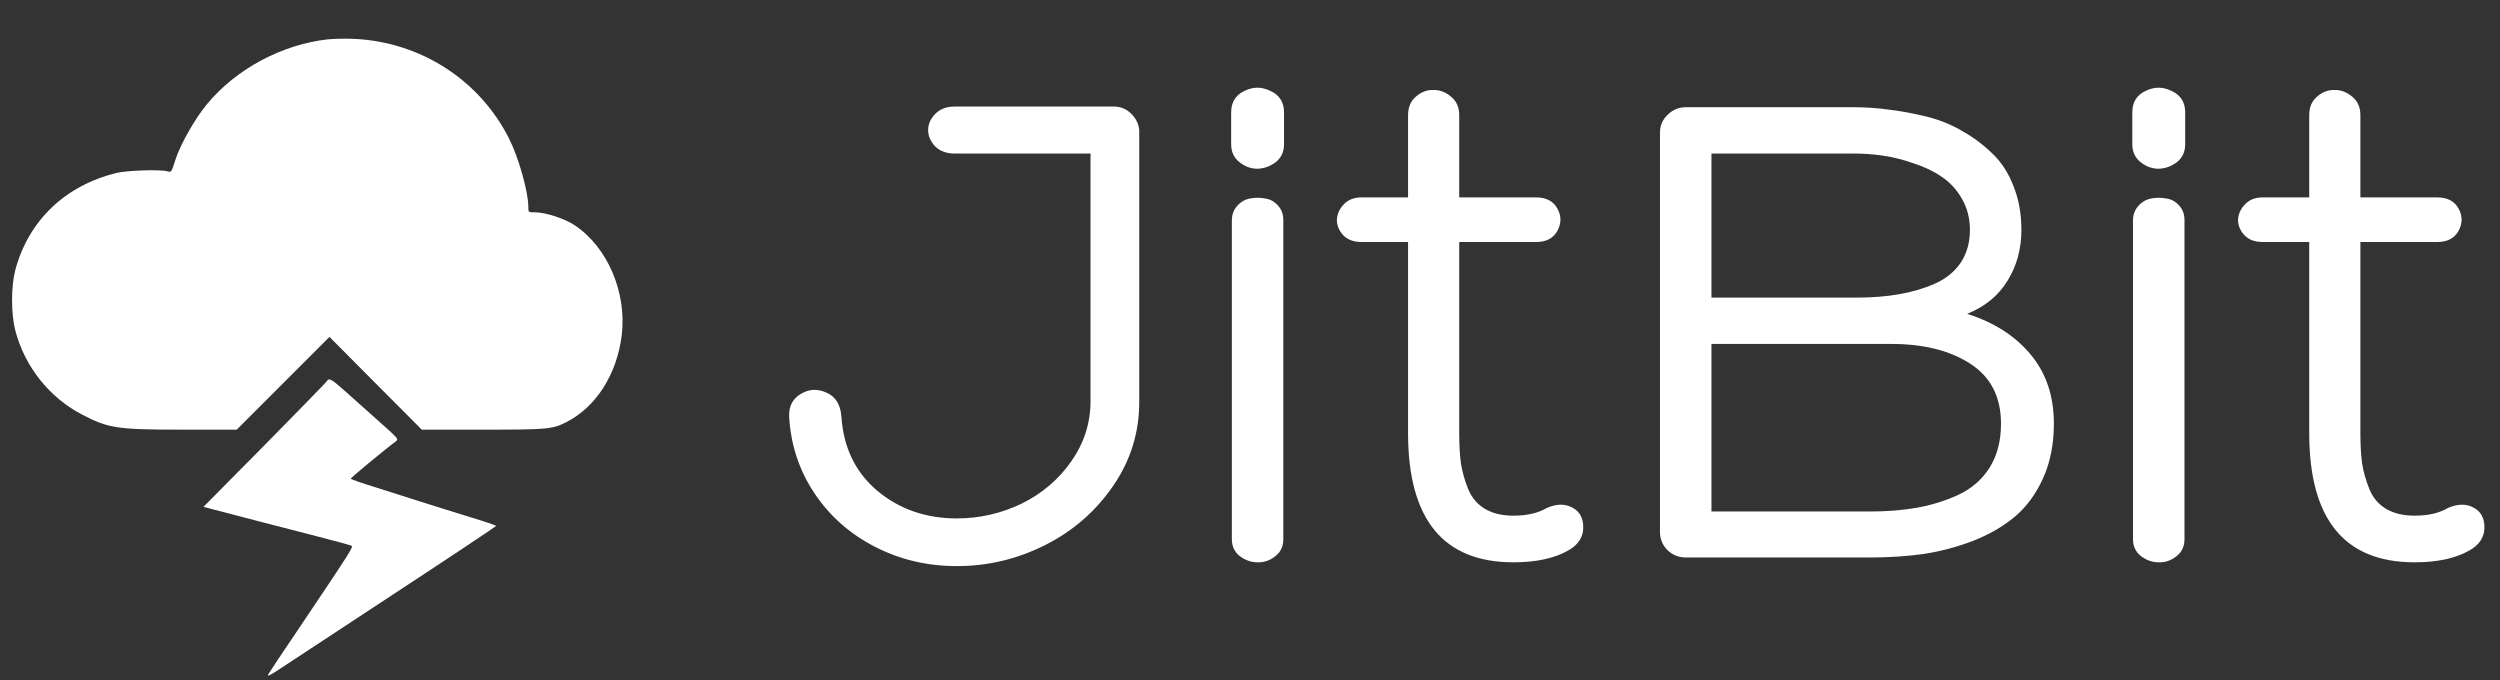
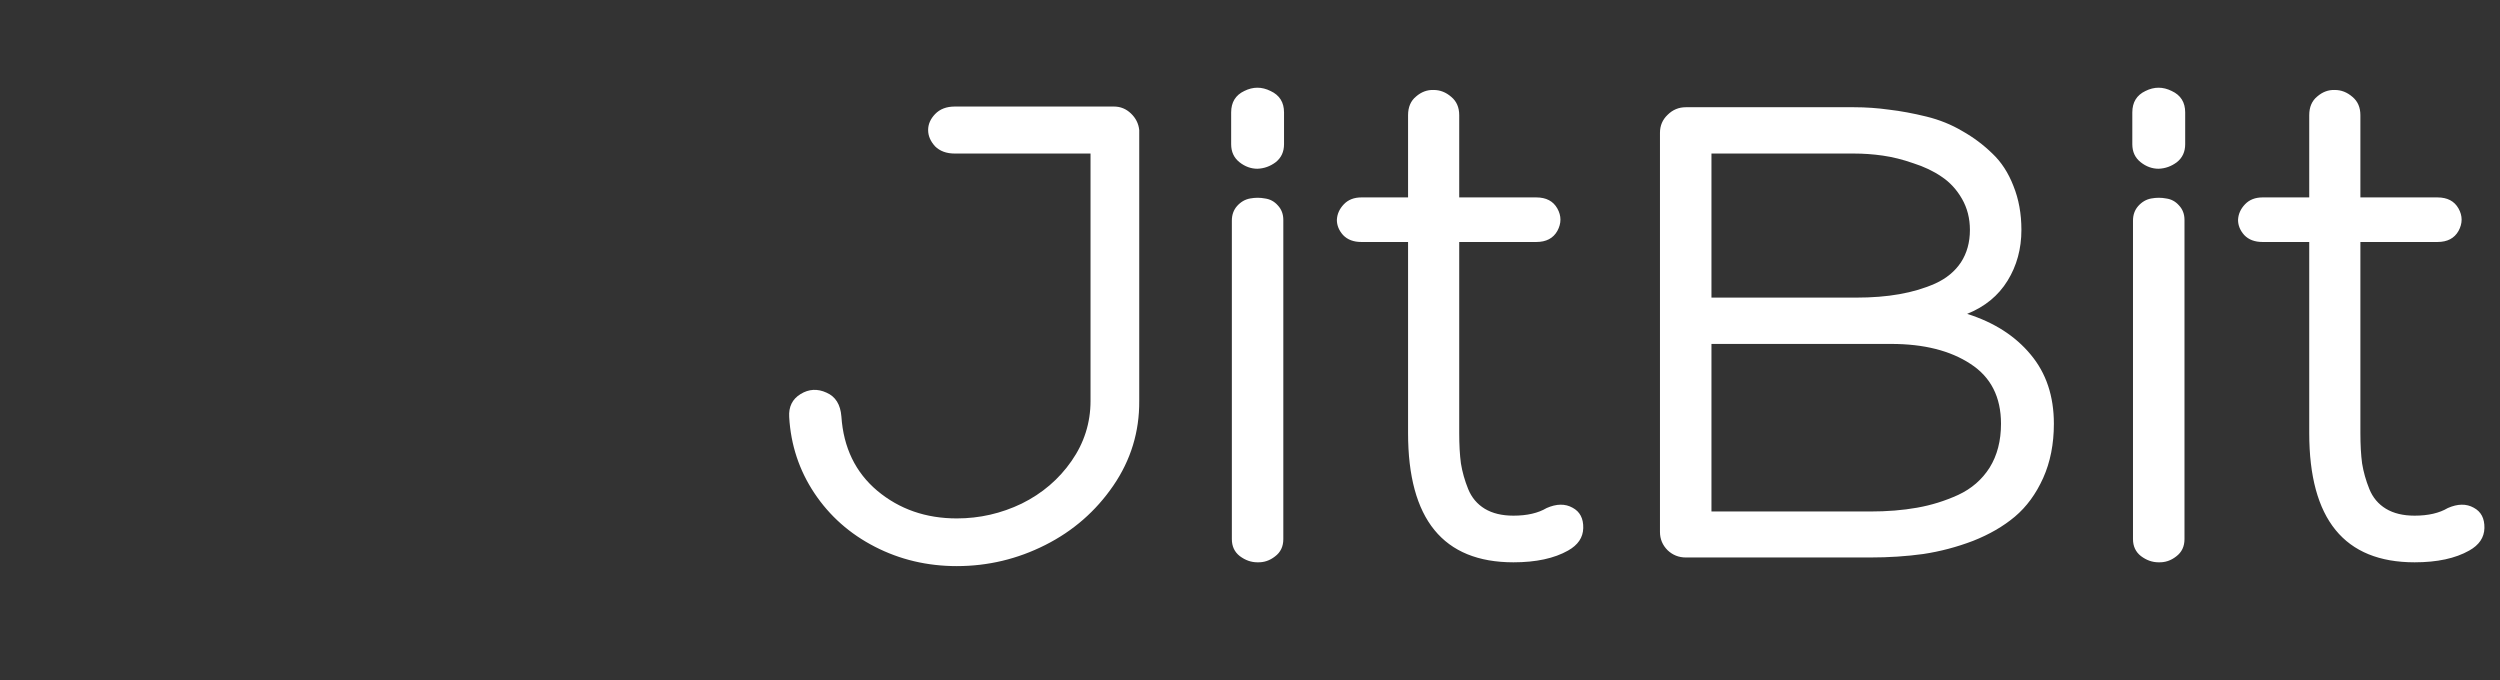
<svg xmlns="http://www.w3.org/2000/svg" viewBox="0 0 147 40" width="147" height="40">
  <rect x="0" y="0" width="147" height="40" fill="#333333" stroke="none" />
  <g transform="matrix(0.009, 0, 0, -0.009, 0.645, 40.024)" fill="#ff4e50" stroke="none" style="">
-     <path d="M2069 4190 c-300 -34 -599 -194 -789 -424 -78 -94 -173 -262 -205 -361 -26 -83 -27 -85 -53 -77 -49 13 -263 6 -334 -11 -335 -83 -574 -312 -660 -635 -28 -109 -28 -287 1 -397 62 -234 223 -436 433 -545 175 -92 231 -100 668 -100 l345 0 303 303 303 303 301 -303 302 -303 401 0 c425 0 453 3 545 50 193 99 328 311 360 564 35 281 -92 579 -308 722 -64 43 -191 84 -258 84 -44 0 -44 0 -44 36 0 97 -63 322 -126 446 -192 382 -577 630 -1009 651 -55 3 -134 1 -176 -3z" style="fill: rgb(255, 255, 255);" />
-     <path d="M2063 1956 c-4 -7 -187 -195 -406 -417 l-399 -403 44 -12 c107 -28 540 -141 713 -185 105 -27 197 -52 207 -56 17 -9 19 -6 -362 -573 -91 -134 -171 -254 -178 -267 -10 -18 5 -12 67 29 44 29 381 251 750 493 369 242 670 443 671 446 0 3 -78 30 -172 58 -95 29 -240 75 -323 101 -82 26 -219 69 -302 96 -84 26 -153 50 -153 54 0 6 237 202 294 243 17 13 15 17 -35 64 -30 27 -90 81 -134 120 -44 39 -118 105 -165 147 -87 78 -103 86 -117 62z" style="fill: rgb(255, 255, 255);" />
-   </g>
+     </g>
  <path d="M 64.123 9.028 L 56.137 9.028 C 55.651 9.028 55.265 8.885 54.98 8.602 C 54.709 8.302 54.574 7.985 54.574 7.647 C 54.574 7.307 54.709 6.996 54.98 6.711 C 55.265 6.413 55.651 6.265 56.137 6.265 L 65.504 6.265 C 65.884 6.265 66.215 6.4 66.499 6.671 C 66.784 6.943 66.947 7.267 66.987 7.647 L 66.987 23.575 C 67 25.391 66.493 27.049 65.464 28.554 C 64.434 30.057 63.099 31.222 61.461 32.047 C 59.822 32.874 58.087 33.287 56.26 33.287 C 54.526 33.287 52.921 32.908 51.445 32.149 C 49.968 31.391 48.783 30.341 47.888 29 C 46.994 27.66 46.5 26.168 46.405 24.531 C 46.365 23.921 46.588 23.467 47.076 23.169 C 47.563 22.871 48.071 22.845 48.6 23.088 C 49.128 23.317 49.419 23.785 49.474 24.489 C 49.596 26.318 50.3 27.775 51.586 28.858 C 52.886 29.942 54.444 30.483 56.26 30.483 C 57.6 30.483 58.873 30.191 60.08 29.61 C 61.285 29.013 62.26 28.181 63.004 27.11 C 63.75 26.04 64.123 24.862 64.123 23.575 L 64.123 9.028 Z M 75.501 6.61 L 75.501 8.479 C 75.501 8.927 75.338 9.278 75.013 9.536 C 74.688 9.78 74.329 9.909 73.936 9.922 C 73.557 9.922 73.204 9.794 72.879 9.536 C 72.555 9.278 72.392 8.927 72.392 8.479 L 72.392 6.61 C 72.392 6.014 72.65 5.594 73.164 5.35 C 73.678 5.093 74.192 5.093 74.708 5.35 C 75.236 5.594 75.501 6.014 75.501 6.61 Z M 72.433 31.703 L 72.433 12.969 C 72.433 12.632 72.535 12.347 72.738 12.116 C 72.954 11.873 73.21 11.723 73.51 11.67 C 73.808 11.615 74.099 11.615 74.382 11.67 C 74.68 11.71 74.931 11.846 75.135 12.076 C 75.351 12.305 75.459 12.59 75.459 12.93 L 75.459 31.703 C 75.459 32.135 75.298 32.475 74.971 32.718 C 74.66 32.963 74.316 33.077 73.936 33.064 C 73.57 33.064 73.225 32.943 72.899 32.698 C 72.588 32.455 72.433 32.122 72.433 31.703 Z M 85.802 11.608 L 90.332 11.608 C 90.915 11.608 91.328 11.824 91.572 12.259 C 91.815 12.692 91.815 13.133 91.572 13.579 C 91.328 14.013 90.915 14.229 90.332 14.229 L 85.802 14.229 L 85.802 25.464 C 85.802 26.155 85.835 26.751 85.903 27.254 C 85.985 27.755 86.126 28.256 86.329 28.757 C 86.533 29.258 86.859 29.644 87.305 29.915 C 87.753 30.185 88.313 30.321 88.991 30.321 C 89.79 30.321 90.441 30.171 90.942 29.873 C 91.524 29.617 92.032 29.61 92.466 29.853 C 92.899 30.083 93.109 30.483 93.095 31.052 C 93.082 31.608 92.784 32.047 92.202 32.373 C 91.389 32.833 90.319 33.064 88.991 33.064 C 84.86 33.064 82.794 30.531 82.794 25.464 L 82.794 14.229 L 80.051 14.229 C 79.59 14.229 79.232 14.093 78.974 13.823 C 78.731 13.552 78.608 13.254 78.608 12.93 C 78.623 12.59 78.758 12.285 79.016 12.014 C 79.272 11.744 79.618 11.608 80.051 11.608 L 82.794 11.608 L 82.794 6.773 C 82.794 6.298 82.951 5.932 83.262 5.676 C 83.573 5.405 83.919 5.277 84.297 5.29 C 84.677 5.29 85.023 5.425 85.334 5.696 C 85.645 5.954 85.802 6.312 85.802 6.773 L 85.802 11.608 Z M 120.768 24.917 C 120.768 26.108 120.558 27.172 120.139 28.106 C 119.718 29.041 119.164 29.799 118.473 30.381 C 117.795 30.95 116.975 31.425 116.015 31.804 C 115.052 32.17 114.077 32.427 113.088 32.576 C 112.113 32.711 111.069 32.78 109.959 32.78 L 99.131 32.78 C 98.709 32.78 98.352 32.636 98.054 32.353 C 97.756 32.054 97.606 31.696 97.606 31.277 L 97.606 7.808 C 97.606 7.389 97.756 7.037 98.054 6.753 C 98.352 6.455 98.709 6.305 99.131 6.305 L 109.004 6.305 C 109.708 6.305 110.399 6.353 111.076 6.448 C 111.767 6.528 112.499 6.665 113.272 6.854 C 114.044 7.044 114.748 7.329 115.384 7.707 C 116.034 8.073 116.624 8.514 117.151 9.028 C 117.681 9.529 118.093 10.165 118.391 10.937 C 118.703 11.71 118.859 12.57 118.859 13.519 C 118.859 14.629 118.588 15.624 118.045 16.505 C 117.504 17.385 116.712 18.036 115.668 18.455 C 117.253 18.956 118.5 19.755 119.407 20.852 C 120.314 21.936 120.768 23.291 120.768 24.917 Z M 100.634 17.5 L 109.125 17.5 C 110.074 17.5 110.928 17.433 111.687 17.297 C 112.458 17.162 113.163 16.952 113.799 16.668 C 114.45 16.37 114.951 15.955 115.302 15.428 C 115.655 14.887 115.831 14.249 115.831 13.519 C 115.831 12.841 115.675 12.232 115.364 11.69 C 115.052 11.147 114.653 10.714 114.165 10.39 C 113.691 10.063 113.135 9.8 112.499 9.597 C 111.875 9.379 111.279 9.231 110.712 9.15 C 110.142 9.068 109.573 9.028 109.004 9.028 L 100.634 9.028 L 100.634 17.5 Z M 100.634 30.076 L 109.959 30.076 C 110.961 30.076 111.883 30.003 112.722 29.853 C 113.563 29.705 114.368 29.454 115.141 29.101 C 115.926 28.737 116.542 28.201 116.99 27.497 C 117.436 26.779 117.659 25.919 117.659 24.917 C 117.659 23.346 117.063 22.174 115.871 21.401 C 114.68 20.616 113.122 20.223 111.199 20.223 L 100.634 20.223 L 100.634 30.076 Z M 128.489 6.61 L 128.489 8.479 C 128.489 8.927 128.326 9.278 128.002 9.536 C 127.675 9.78 127.318 9.909 126.925 9.922 C 126.545 9.922 126.192 9.794 125.868 9.536 C 125.543 9.278 125.38 8.927 125.38 8.479 L 125.38 6.61 C 125.38 6.014 125.638 5.594 126.153 5.35 C 126.667 5.093 127.181 5.093 127.697 5.35 C 128.225 5.594 128.489 6.014 128.489 6.61 Z M 125.42 31.703 L 125.42 12.969 C 125.42 12.632 125.523 12.347 125.726 12.116 C 125.943 11.873 126.199 11.723 126.497 11.67 C 126.795 11.615 127.086 11.615 127.371 11.67 C 127.669 11.71 127.92 11.846 128.123 12.076 C 128.34 12.305 128.448 12.59 128.448 12.93 L 128.448 31.703 C 128.448 32.135 128.286 32.475 127.96 32.718 C 127.649 32.963 127.304 33.077 126.925 33.064 C 126.559 33.064 126.214 32.943 125.888 32.698 C 125.577 32.455 125.42 32.122 125.42 31.703 Z M 138.791 11.608 L 143.321 11.608 C 143.904 11.608 144.316 11.824 144.561 12.259 C 144.804 12.692 144.804 13.133 144.561 13.579 C 144.316 14.013 143.904 14.229 143.321 14.229 L 138.791 14.229 L 138.791 25.464 C 138.791 26.155 138.824 26.751 138.892 27.254 C 138.974 27.755 139.115 28.256 139.318 28.757 C 139.521 29.258 139.846 29.644 140.294 29.915 C 140.741 30.185 141.302 30.321 141.98 30.321 C 142.779 30.321 143.429 30.171 143.93 29.873 C 144.513 29.617 145.02 29.61 145.455 29.853 C 145.888 30.083 146.097 30.483 146.084 31.052 C 146.071 31.608 145.773 32.047 145.19 32.373 C 144.378 32.833 143.308 33.064 141.98 33.064 C 137.848 33.064 135.783 30.531 135.783 25.464 L 135.783 14.229 L 133.04 14.229 C 132.579 14.229 132.221 14.093 131.963 13.823 C 131.72 13.552 131.597 13.254 131.597 12.93 C 131.612 12.59 131.747 12.285 132.005 12.014 C 132.261 11.744 132.607 11.608 133.04 11.608 L 135.783 11.608 L 135.783 6.773 C 135.783 6.298 135.939 5.932 136.251 5.676 C 136.562 5.405 136.908 5.277 137.286 5.29 C 137.665 5.29 138.012 5.425 138.323 5.696 C 138.634 5.954 138.791 6.312 138.791 6.773 L 138.791 11.608 Z" style="fill: rgb(255, 255, 255);" />
</svg>